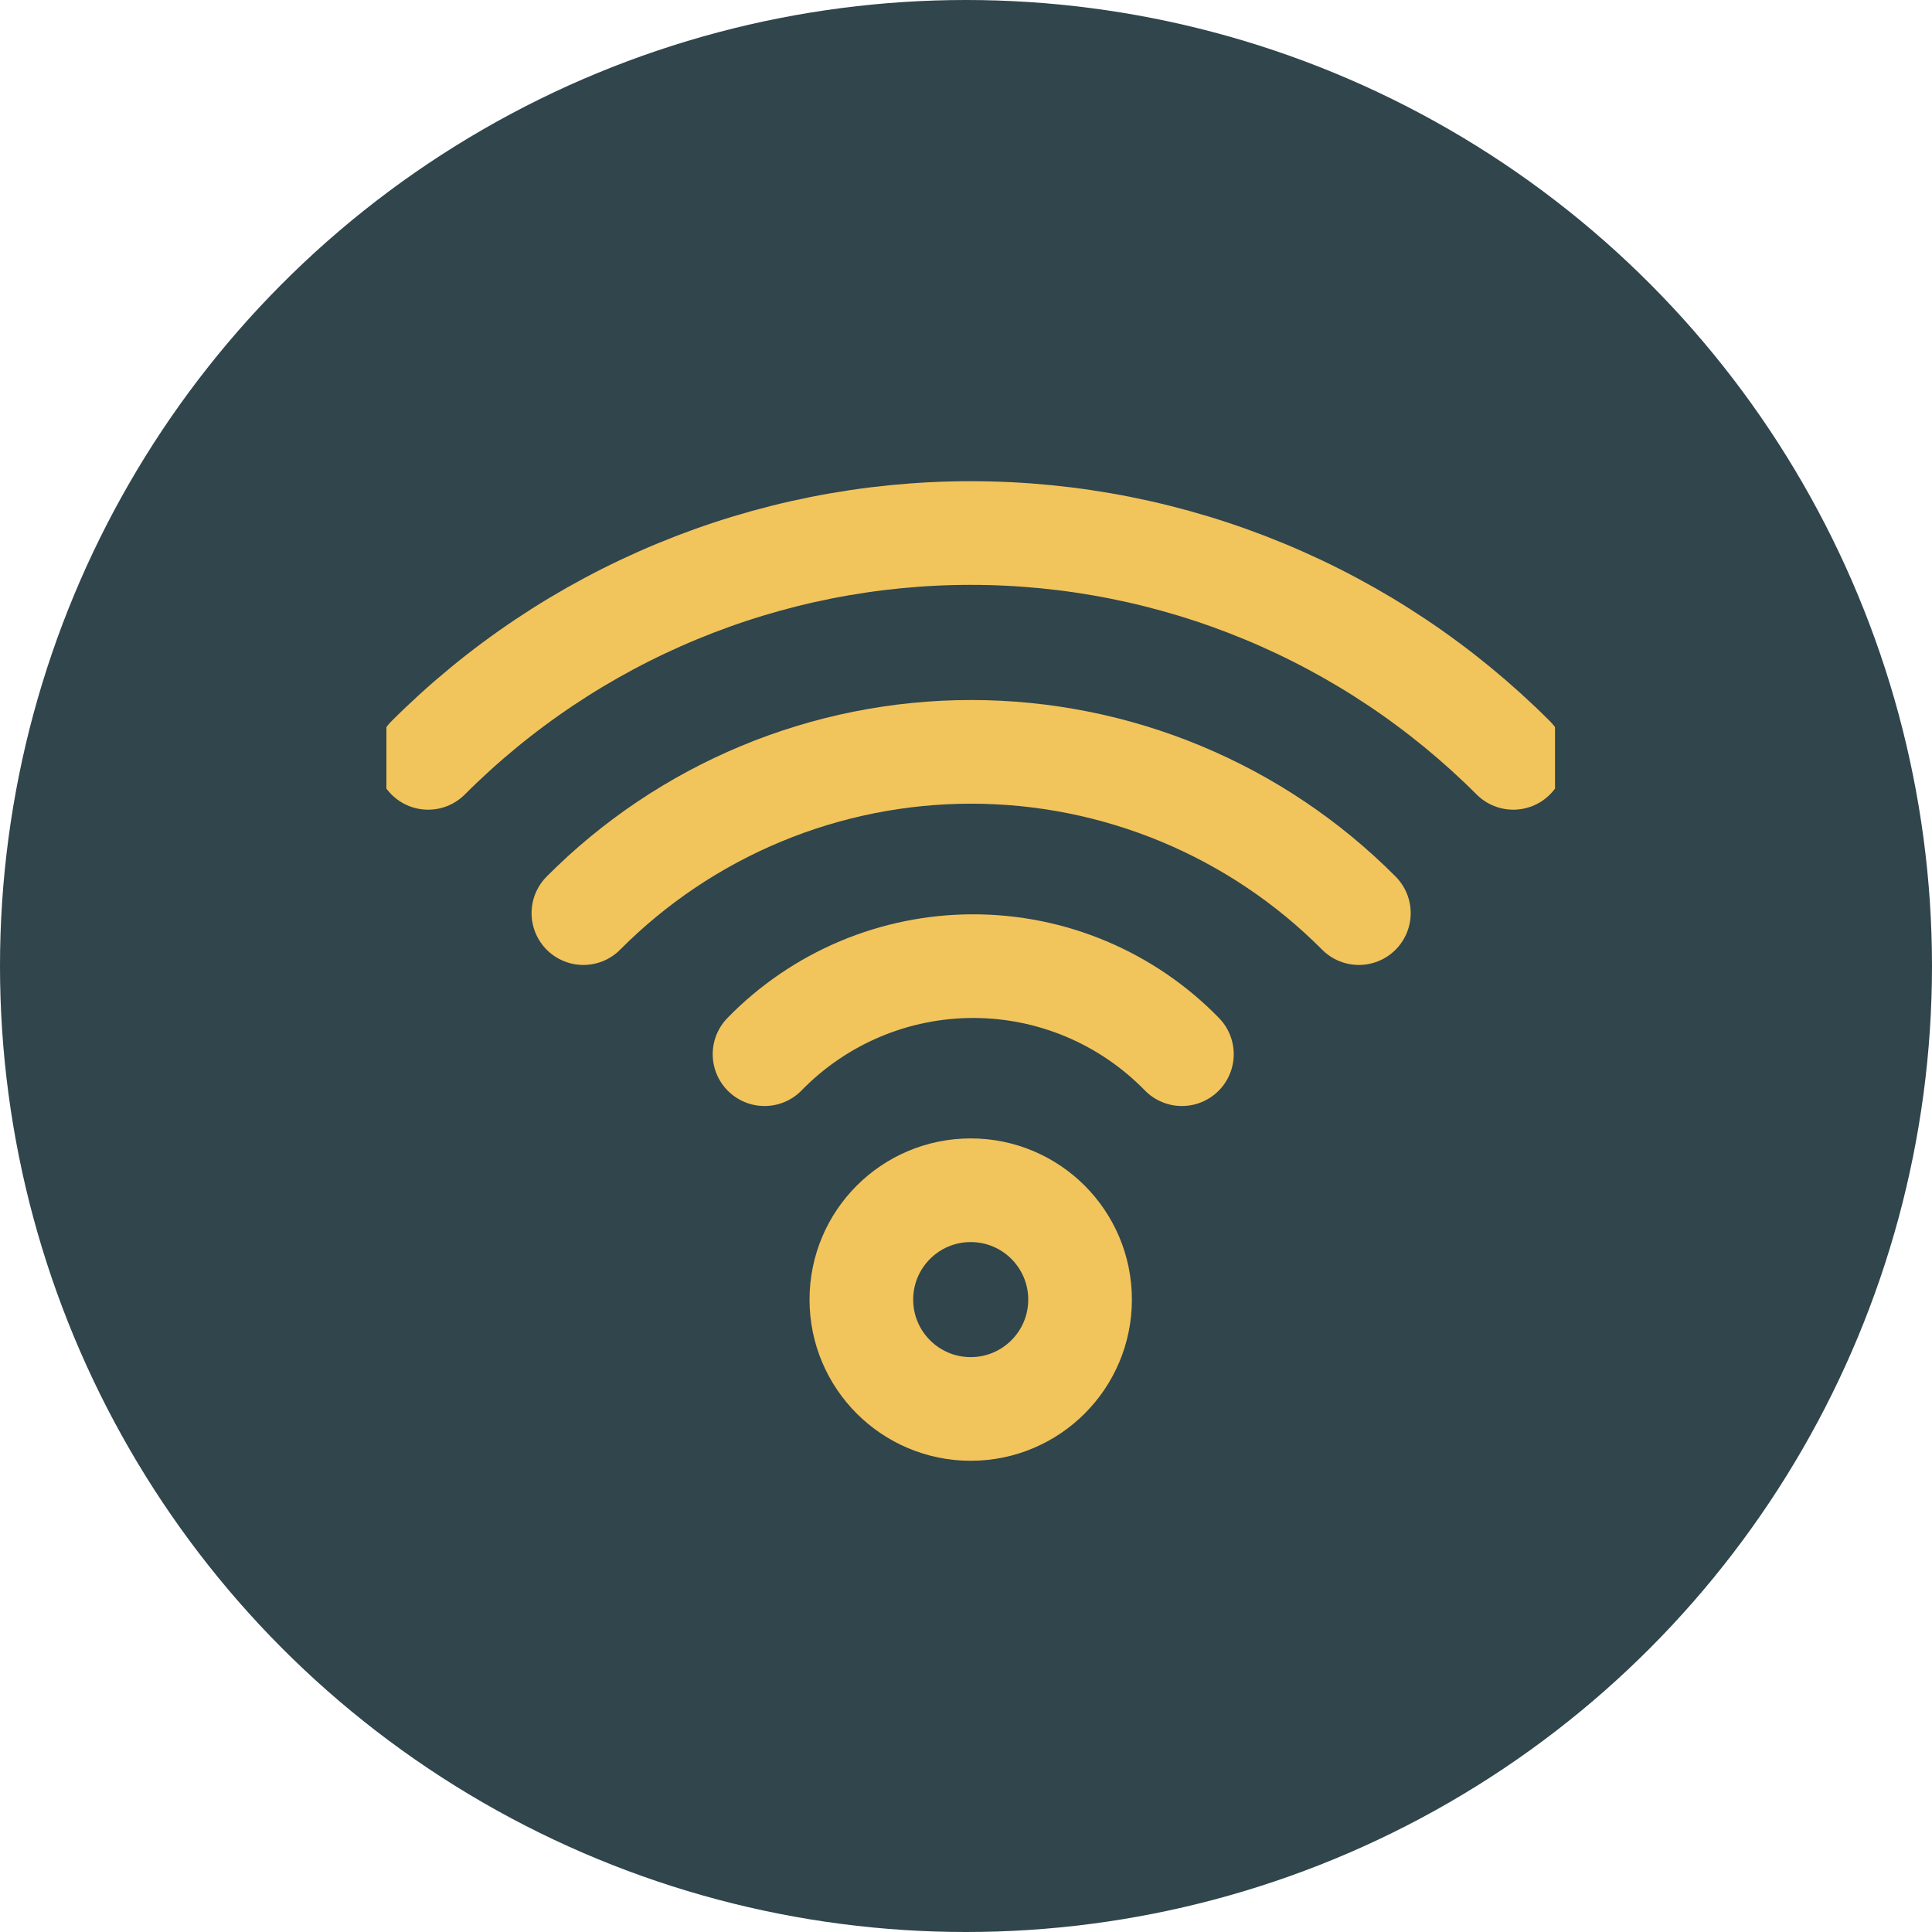
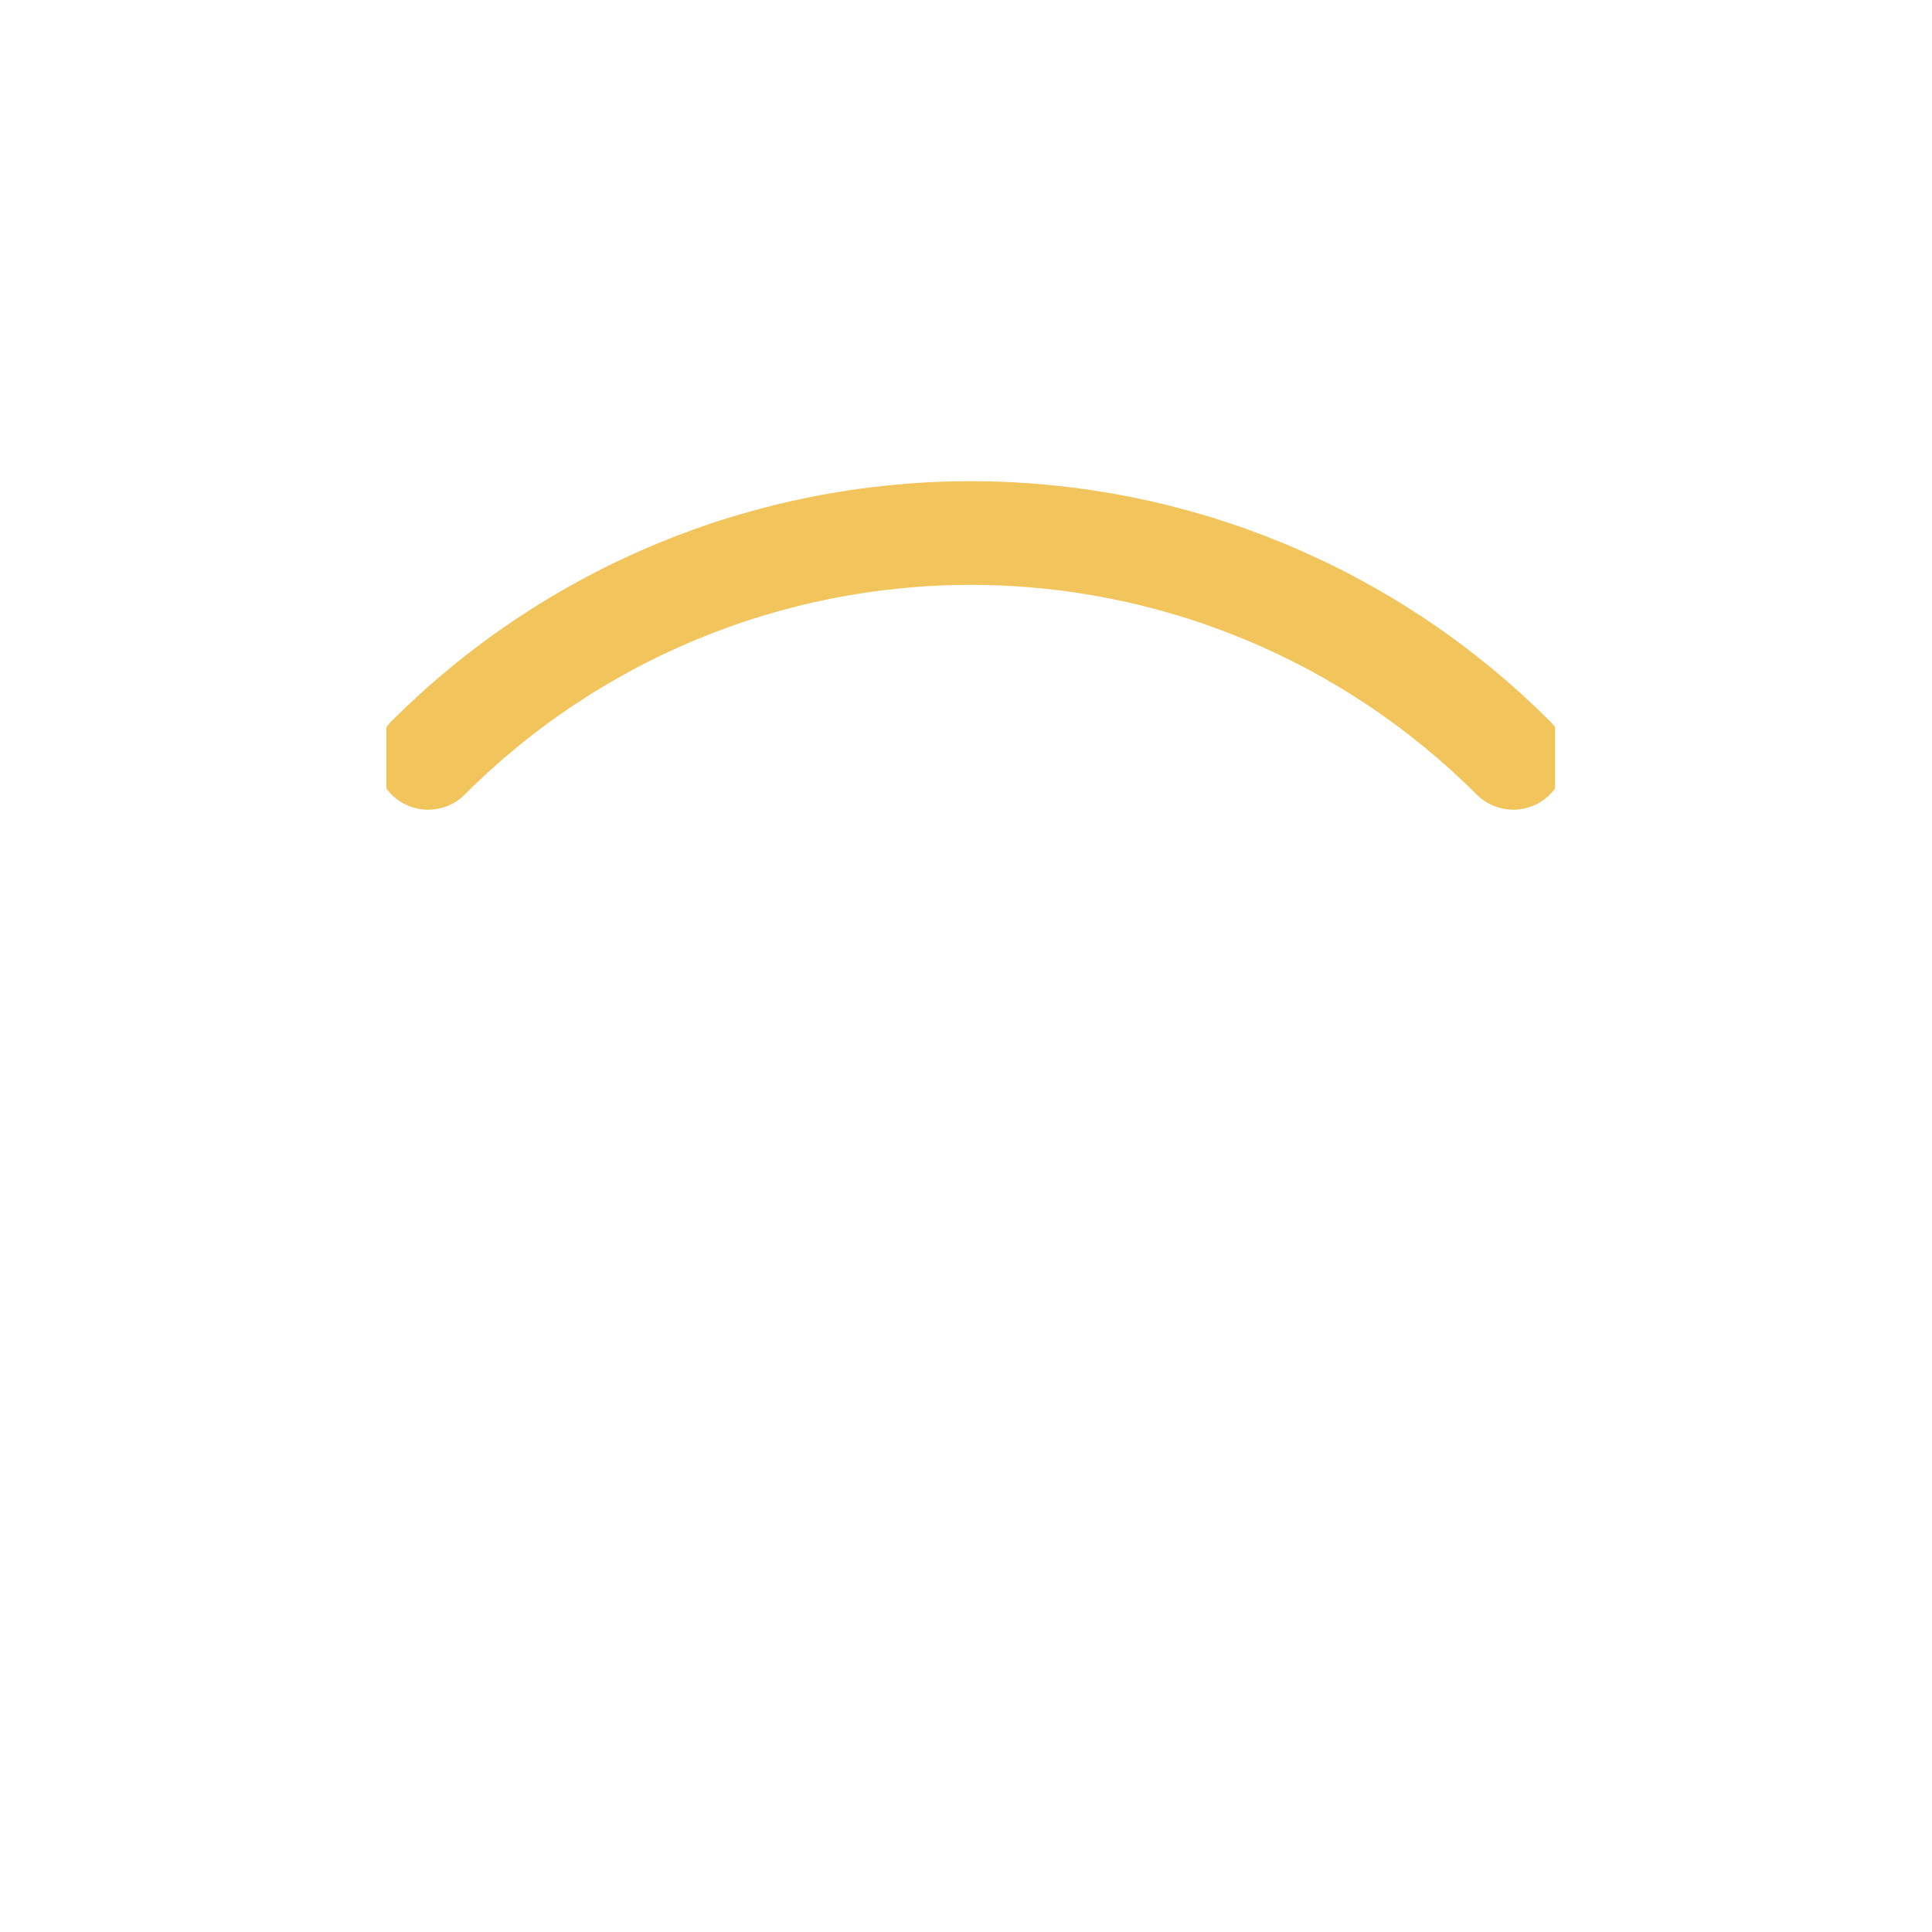
<svg xmlns="http://www.w3.org/2000/svg" width="205" height="205" viewBox="0 0 205 205" fill="none">
-   <circle cx="102.5" cy="102.5" r="102.5" fill="#30454C" />
  <g clip-path="url(#clip0_2598_10634)">
-     <path d="M103 149.5C109.408 149.5 114.603 144.305 114.603 137.897C114.603 131.489 109.408 126.294 103 126.294C96.592 126.294 91.397 131.489 91.397 137.897C91.397 144.305 96.592 149.5 103 149.5Z" stroke="#F2C45C" stroke-width="11" stroke-linecap="round" stroke-linejoin="round" />
-     <path d="M81.123 111.857C84.003 108.901 87.446 106.551 91.249 104.946C95.052 103.341 99.138 102.515 103.266 102.515C107.393 102.515 111.479 103.341 115.282 104.946C119.085 106.551 122.528 108.901 125.409 111.857M61.903 96.889C67.294 91.466 73.705 87.162 80.765 84.226C87.826 81.289 95.397 79.777 103.044 79.777C110.691 79.777 118.263 81.289 125.323 84.226C132.384 87.162 138.794 91.466 144.186 96.889" stroke="#F2C45C" stroke-width="11" stroke-linecap="round" stroke-linejoin="round" />
    <path d="M45.429 80.414C52.988 72.851 61.963 66.852 71.841 62.759C81.719 58.665 92.307 56.559 103 56.559C113.693 56.559 124.281 58.665 134.159 62.759C144.037 66.852 153.012 72.851 160.571 80.414" stroke="#F2C45C" stroke-width="11" stroke-linecap="round" stroke-linejoin="round" />
  </g>
  <defs>
    <clipPath id="clip0_2598_10634">
      <rect width="124" height="124" fill="white" transform="translate(41 41)" />
    </clipPath>
  </defs>
</svg>